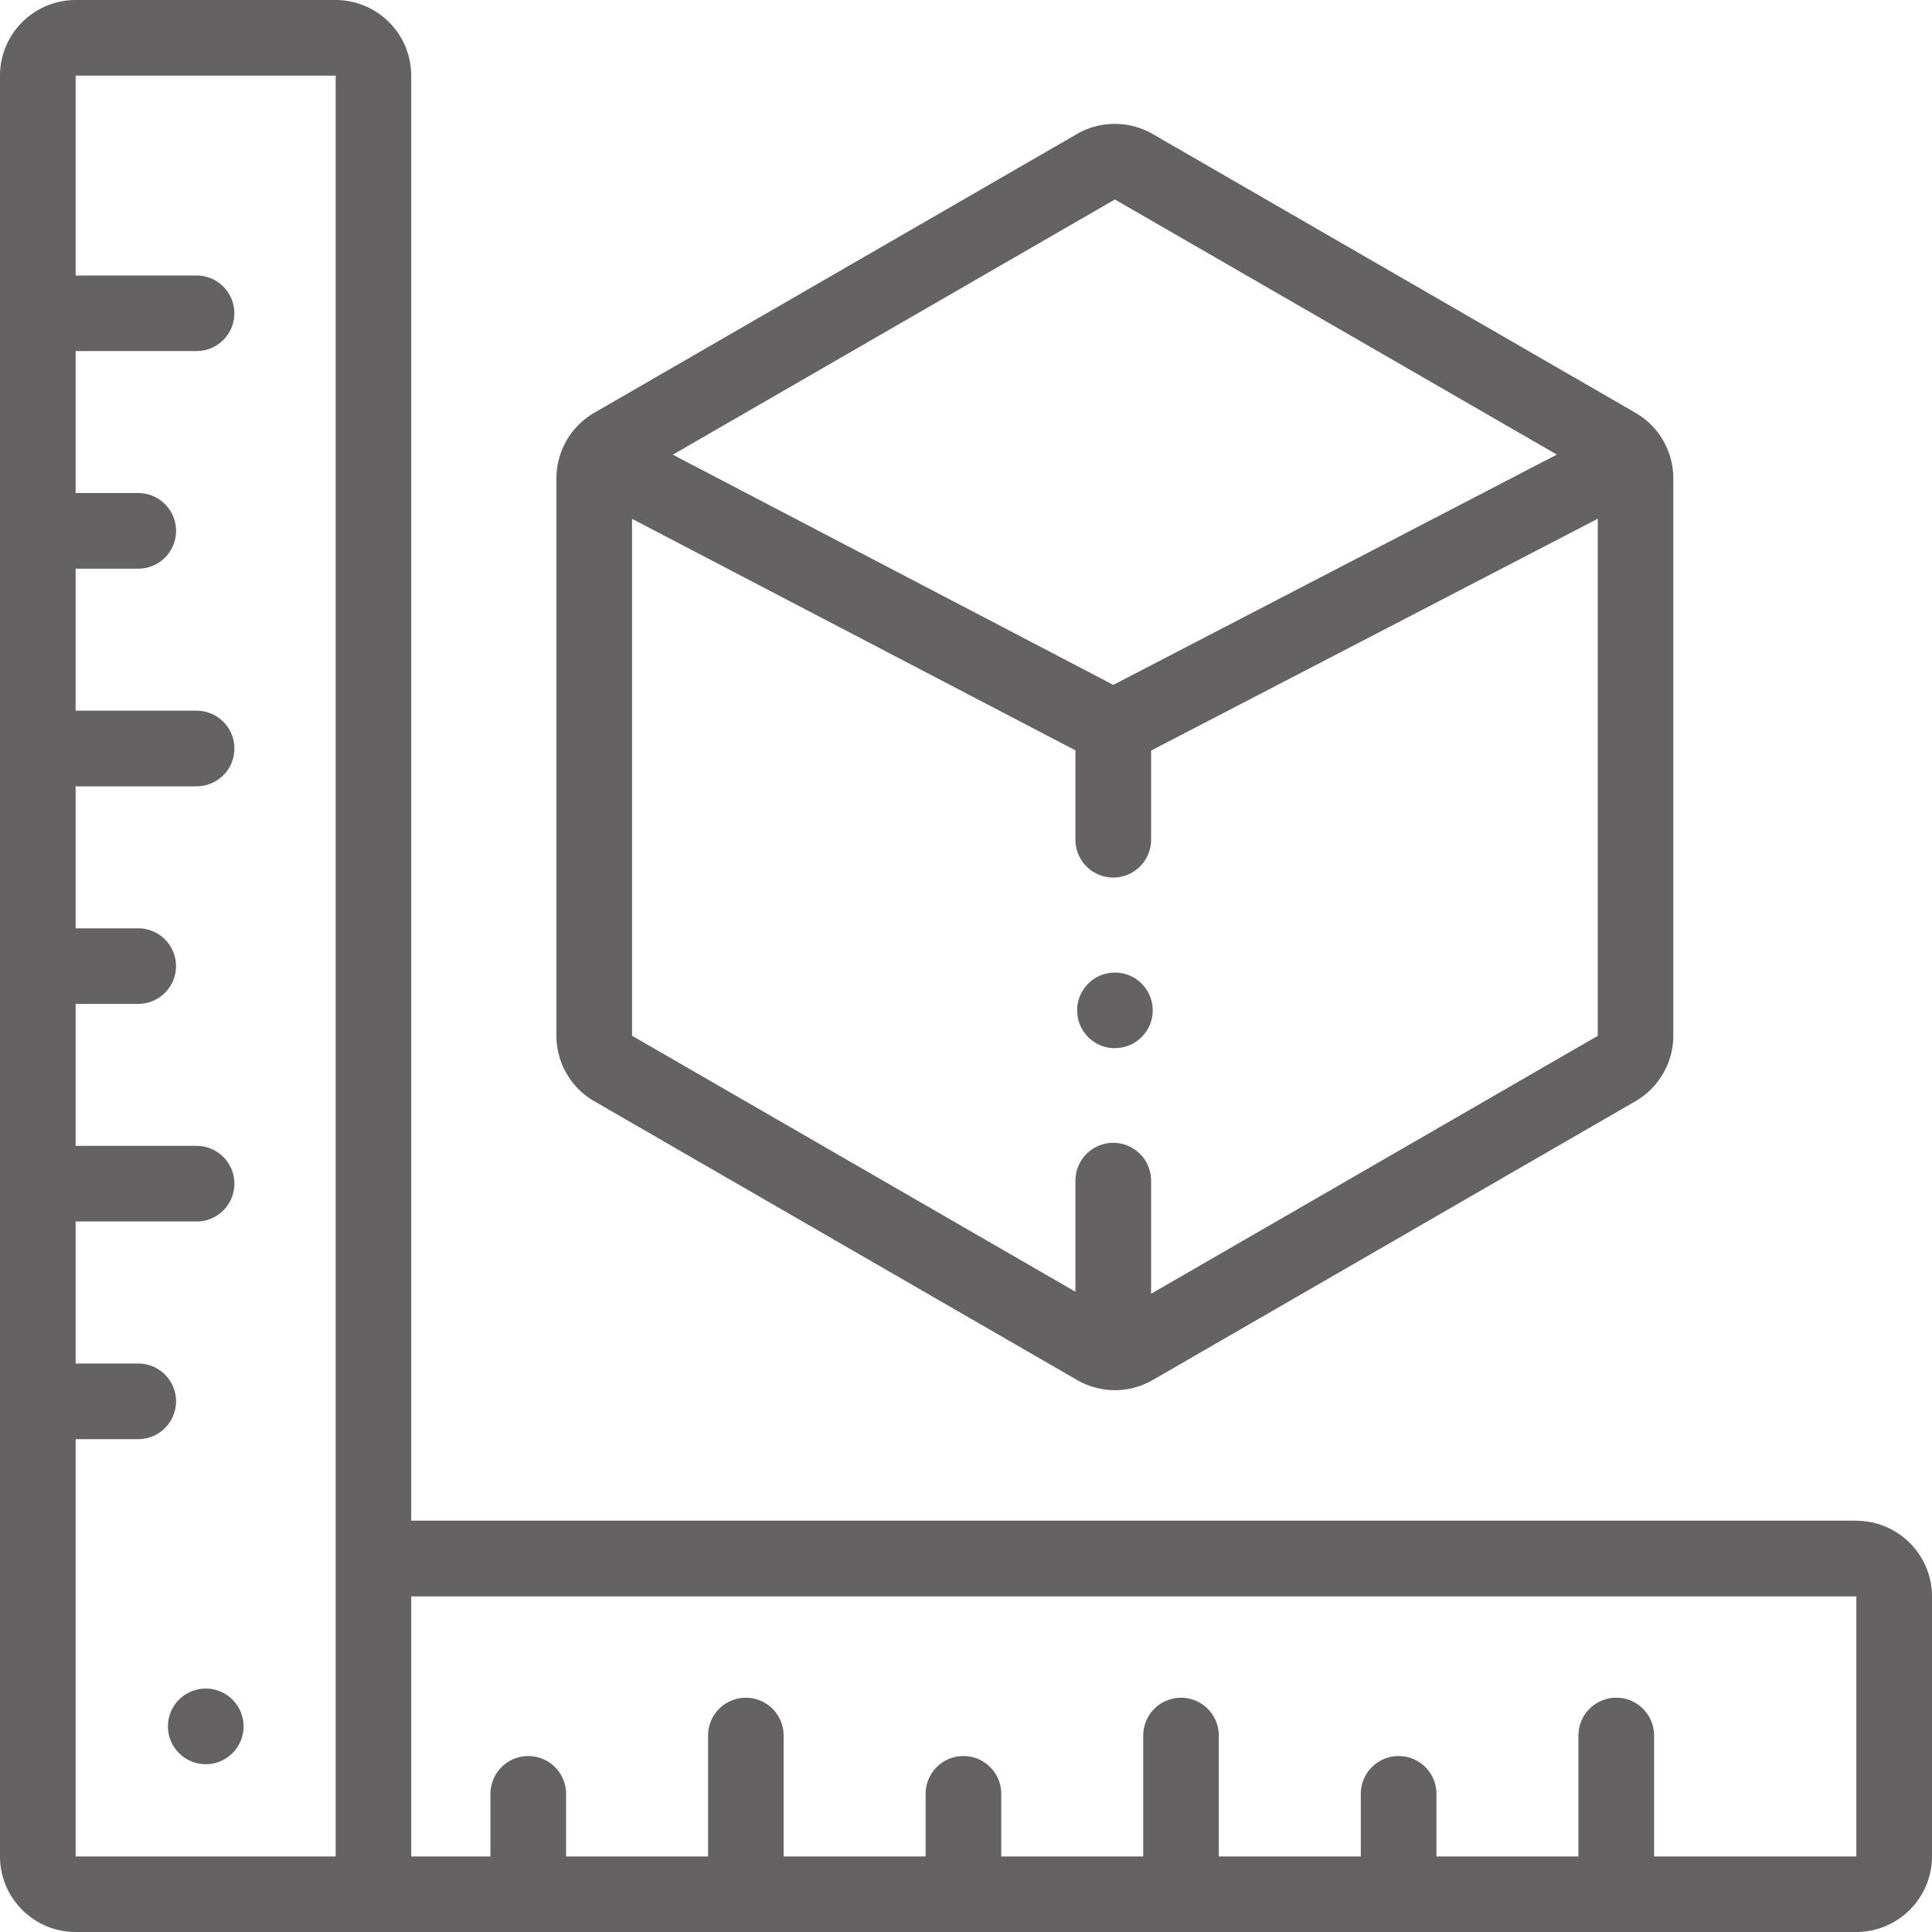
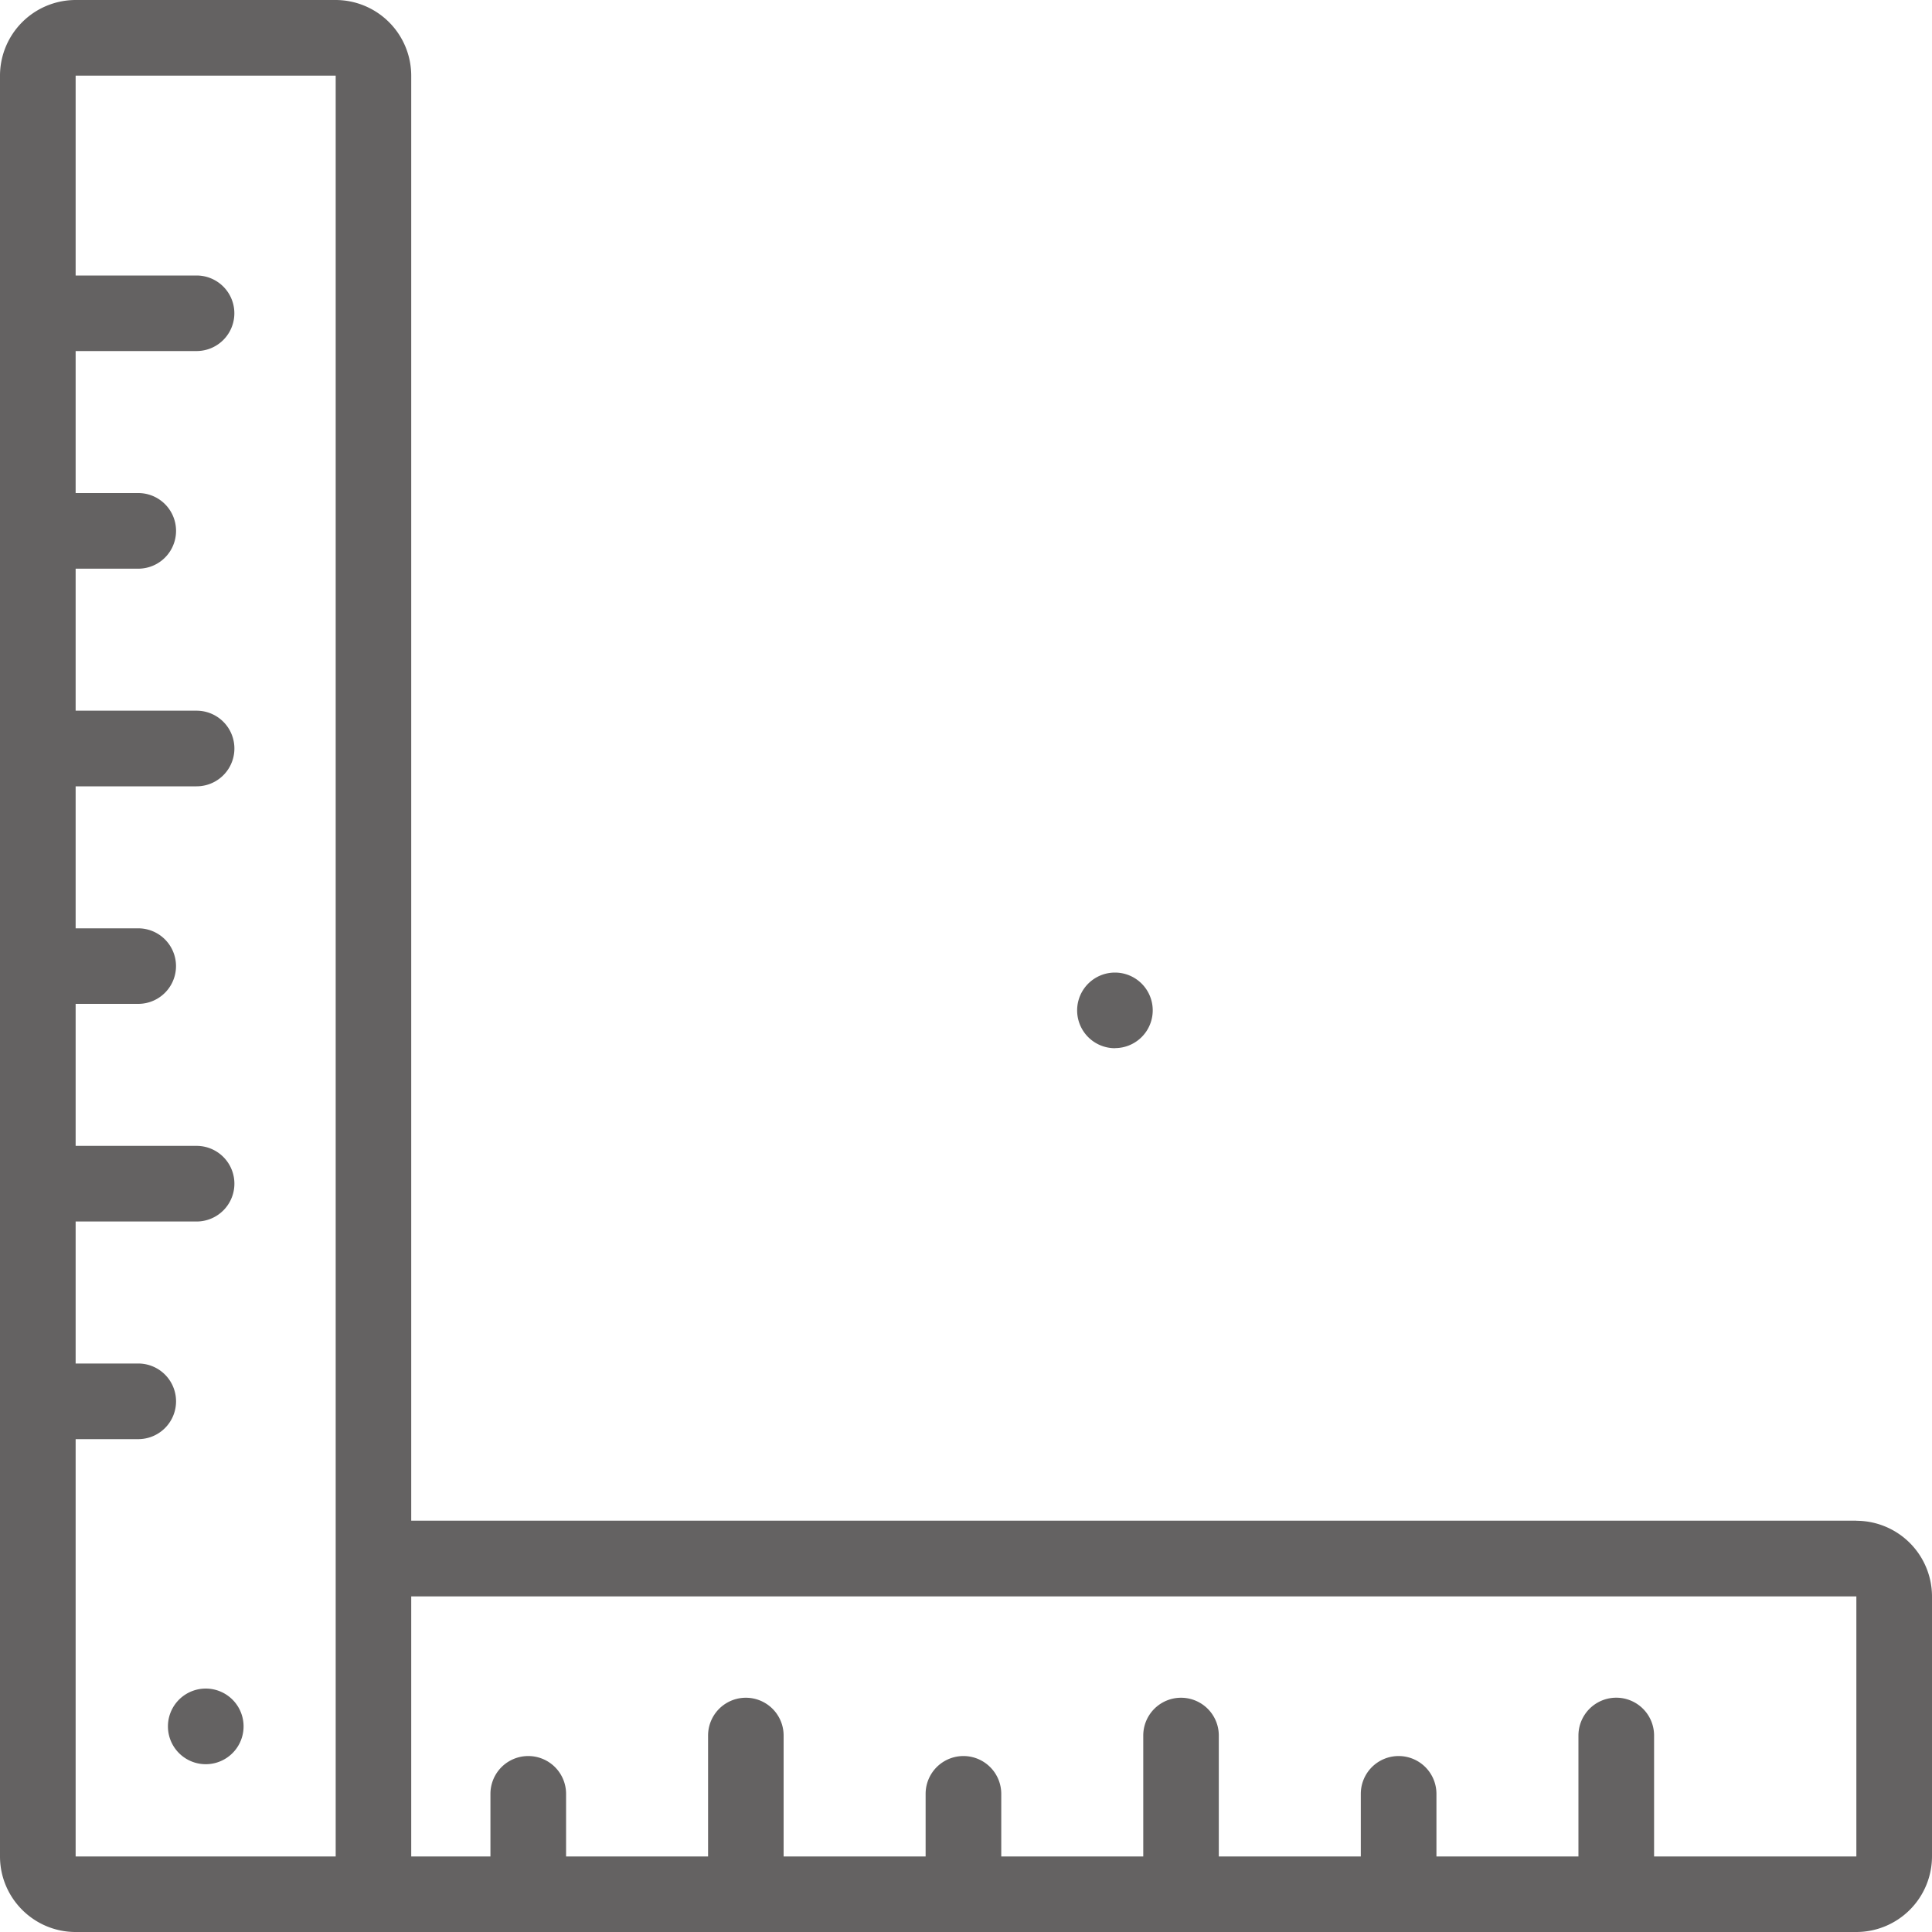
<svg xmlns="http://www.w3.org/2000/svg" width="20" height="20" fill="none">
  <path d="M19.217 15.742H4.257V.782A.784.784 0 003.475 0H.783A.784.784 0 000 .783v18.434c0 .432.351.783.783.783h18.434a.784.784 0 00.783-.783v-2.692a.784.784 0 00-.783-.782zM3.475 19.218H.783v-4.32h.648a.391.391 0 000-.783H.783v-1.47h1.252a.391.391 0 100-.783H.783v-1.47h.648a.391.391 0 000-.782H.783V8.14h1.252a.391.391 0 000-.783H.783v-1.47h.648a.391.391 0 000-.783H.783v-1.47h1.252a.391.391 0 000-.782H.783V.783h2.692v18.434zm15.742 0h-2.094v-1.252a.391.391 0 10-.783 0v1.252h-1.47v-.648a.391.391 0 00-.783 0v.648h-1.47v-1.252a.391.391 0 00-.782 0v1.252h-1.47v-.648a.391.391 0 10-.783 0v.648h-1.47v-1.252a.391.391 0 10-.782 0v1.252H5.86v-.648a.391.391 0 10-.783 0v.648h-.82v-2.692h14.96v2.692z" fill="#646262" />
-   <path d="M6.152 11.4l4.998 2.886a.783.783 0 00.783 0L16.93 11.4a.785.785 0 00.392-.678V4.951a.785.785 0 00-.392-.678l-4.998-2.886a.785.785 0 00-.783 0L6.152 4.273a.785.785 0 00-.392.678v5.771c0 .28.15.539.392.678zm5.764 1.992v-1.17a.391.391 0 00-.783 0v1.15l-4.59-2.65V5.371l4.59 2.397v.925a.391.391 0 10.783 0V7.77l4.624-2.4v5.353l-4.624 2.67zm-.375-11.327l4.576 2.641-4.592 2.384-4.56-2.383 4.576-2.642z" fill="#646262" />
  <path d="M11.542 10.85a.391.391 0 100-.782.391.391 0 000 .783zM2.13 18.263a.391.391 0 100-.783.391.391 0 000 .783z" fill="#646262" />
</svg>